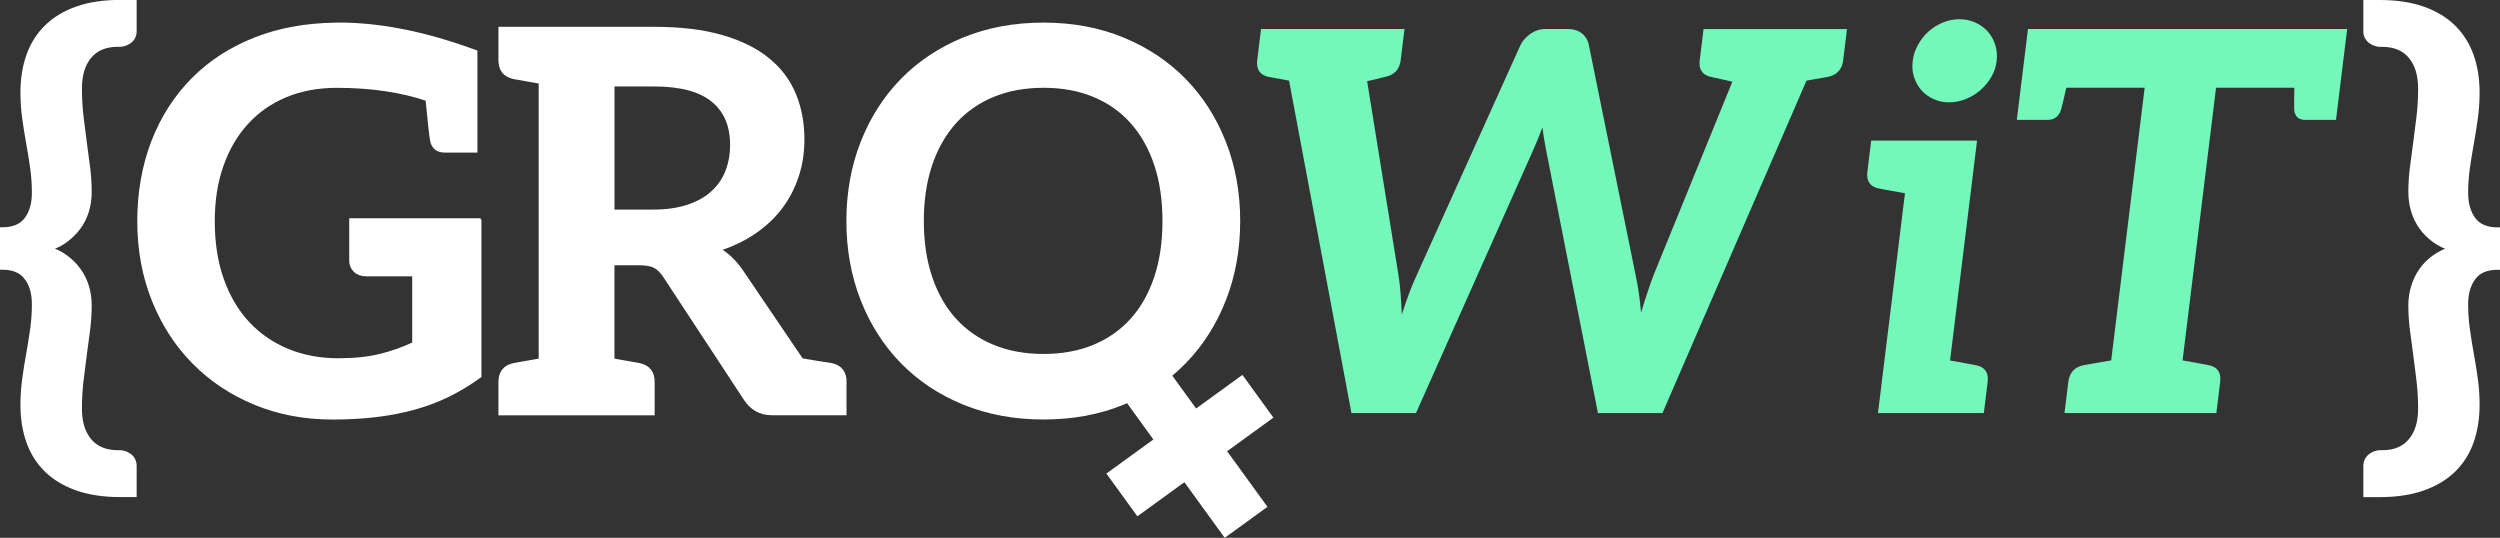
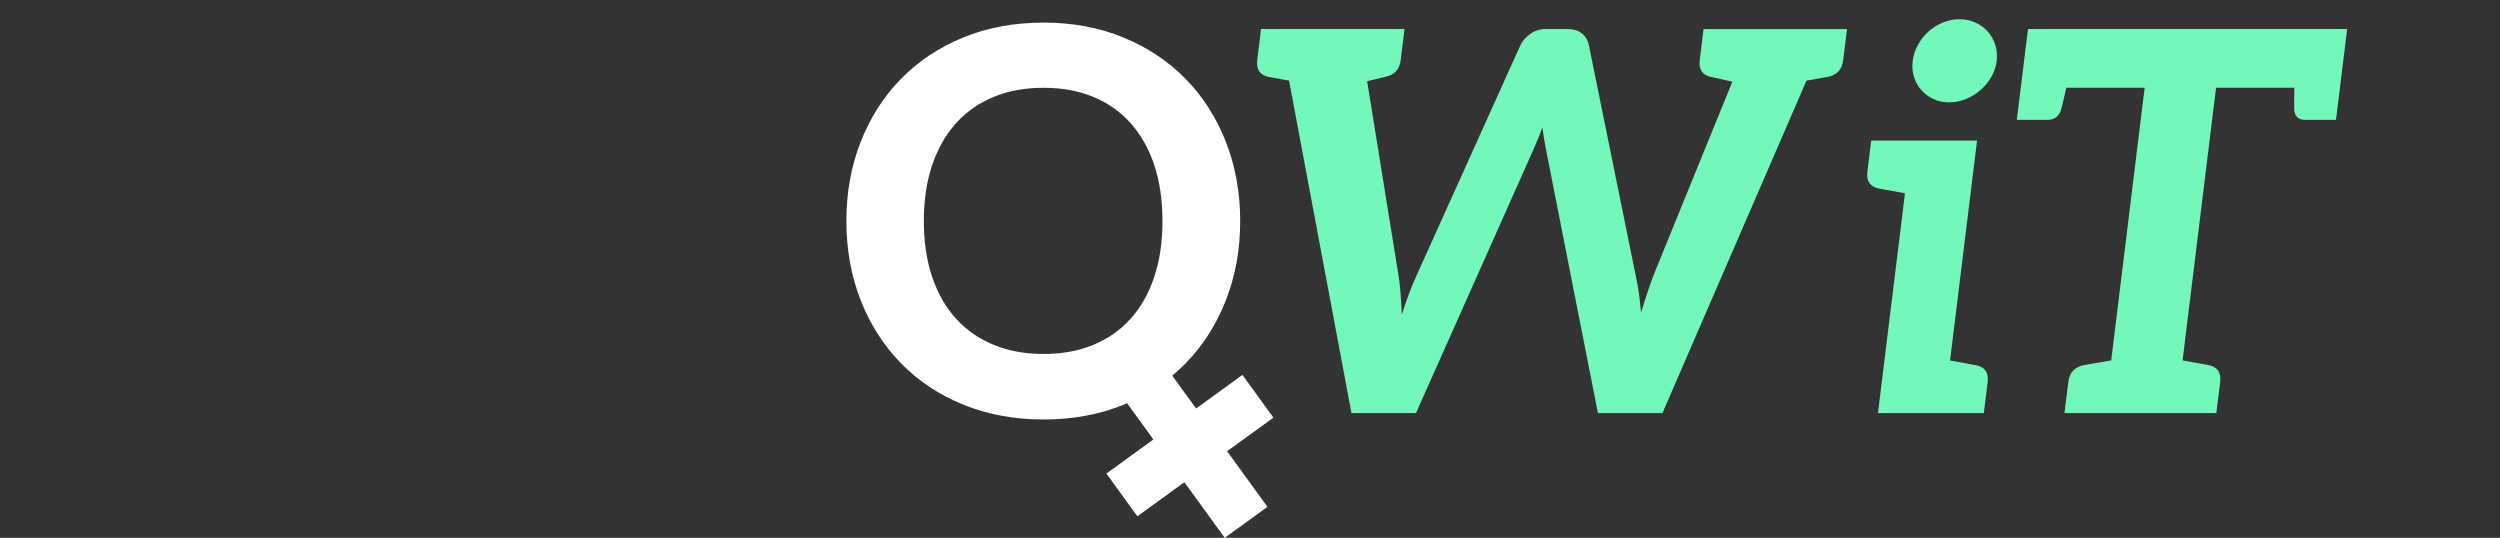
<svg xmlns="http://www.w3.org/2000/svg" id="Layer_1" data-name="Layer 1" viewBox="0 0 568.42 122.28">
  <rect x="0" y="0" width="568.42" height="122.28" fill="#333333" stroke="none" />
  <defs>
    <style>
      .cls-1 {
        stroke-width: 12px;
      }

      .cls-1, .cls-2 {
        fill: #fff;
        stroke: #fff;
      }

      .cls-3 {
        fill: #73f7bb;
      }

      .cls-2 {
        stroke-miterlimit: 10;
      }
    </style>
  </defs>
-   <path class="cls-2" d="m6.03,63.15c-1.15-1.55-2.99-2.33-5.53-2.33v-8.64c2.54,0,4.38-.78,5.53-2.32,1.15-1.55,1.72-3.55,1.72-6.01,0-1.89-.13-3.77-.39-5.65-.26-1.87-.56-3.75-.91-5.65-.34-1.89-.64-3.79-.91-5.71-.26-1.91-.39-3.86-.39-5.83,0-3.06.44-5.85,1.33-8.36.89-2.52,2.24-4.68,4.08-6.49,1.83-1.81,4.14-3.21,6.94-4.2,2.8-.99,6.09-1.48,9.87-1.48h3.2v6.64c0,.52-.11.98-.33,1.36-.22.38-.5.69-.85.94-.34.24-.69.42-1.06.54-.36.12-.68.18-.97.18h-.54c-2.82,0-4.97.88-6.46,2.66-1.49,1.77-2.23,4.21-2.23,7.31,0,2.21.12,4.34.36,6.37.24,2.03.49,4.01.75,5.92.26,1.91.51,3.79.75,5.65.24,1.85.36,3.72.36,5.62,0,1.53-.21,2.98-.63,4.35-.42,1.37-1.05,2.61-1.87,3.71-.83,1.11-1.81,2.08-2.96,2.93-1.15.85-2.44,1.47-3.9,1.87,1.45.44,2.75,1.08,3.9,1.9,1.15.83,2.13,1.8,2.96,2.93.83,1.13,1.45,2.38,1.87,3.74.42,1.37.63,2.8.63,4.29,0,1.89-.12,3.77-.36,5.62-.24,1.85-.49,3.74-.75,5.65-.26,1.91-.51,3.88-.75,5.92-.24,2.03-.36,4.16-.36,6.37,0,3.06.74,5.47,2.23,7.25,1.49,1.77,3.64,2.66,6.46,2.66h.54c.28,0,.6.06.97.18.36.12.72.3,1.06.54.34.24.63.57.85.97.22.4.33.87.33,1.39v6.58h-3.2c-3.78,0-7.08-.49-9.87-1.48-2.8-.99-5.11-2.38-6.94-4.17-1.83-1.79-3.19-3.95-4.08-6.46-.89-2.52-1.33-5.3-1.33-8.36,0-1.97.13-3.92.39-5.83.26-1.91.56-3.81.91-5.71.34-1.89.64-3.78.91-5.68.26-1.89.39-3.78.39-5.68,0-2.46-.57-4.46-1.72-6.01Z" />
-   <path class="cls-2" d="m108.96,50.14v35.33c-2.22,1.61-4.52,3.01-6.92,4.2-2.4,1.19-4.95,2.17-7.67,2.93-2.71.77-5.62,1.34-8.73,1.72-3.1.38-6.45.57-10.03.57-6.36,0-12.22-1.11-17.57-3.32-5.36-2.21-9.99-5.29-13.89-9.24-3.91-3.95-6.96-8.66-9.15-14.13-2.19-5.47-3.29-11.45-3.29-17.93s1.07-12.58,3.2-18.06c2.13-5.47,5.16-10.18,9.09-14.13,3.93-3.95,8.68-7.01,14.28-9.18,5.35-2.08,11.35-3.16,18-3.25.24-.01.5-.01.77-.02h.08c9.38,0,19.68,2.07,30.92,6.22v22.34h-6.96c-1.55,0-2.49-.75-2.81-2.25-.19-1.07-.53-4.21-1.04-9.43-6-2.03-12.88-3.04-20.65-3.04-4.31,0-8.2.72-11.68,2.17-3.48,1.45-6.45,3.52-8.91,6.22-2.46,2.7-4.35,5.94-5.68,9.72-1.33,3.79-1.99,8.01-1.99,12.68,0,5.03.7,9.51,2.11,13.44,1.41,3.92,3.38,7.24,5.92,9.93,2.53,2.69,5.55,4.76,9.06,6.19,3.5,1.43,7.33,2.14,11.47,2.14,3.66,0,6.85-.33,9.57-1,2.72-.67,5.3-1.58,7.76-2.75v-15.88h-10.93c-1.05,0-1.87-.29-2.48-.88-.6-.58-.91-1.3-.91-2.14v-9.18h29.05Z" />
-   <path class="cls-2" d="m191.97,86.82v7.1h-16.29c-1.41,0-2.61-.28-3.59-.84-.99-.56-1.82-1.37-2.51-2.42l-18.36-27.96c-.69-1.05-1.44-1.79-2.27-2.23-.83-.44-2.05-.66-3.65-.66h-6.09v22.15c1.5.26,2.69.48,3.56.63.87.16,1.47.26,1.8.32.33.06.58.11.76.14,2.02.43,3.02,1.69,3.02,3.78v7.1h-34.52v-7.1c0-2.09,1.01-3.35,3.02-3.78.18-.03.43-.08.76-.14.33-.06.93-.17,1.8-.32.87-.16,2.06-.37,3.57-.63V18.57c-1.51-.27-2.7-.48-3.57-.63-.87-.16-1.47-.26-1.8-.32-.33-.06-.58-.11-.76-.14-2.01-.43-3.02-1.69-3.02-3.78v-7.1h34.93c5.96,0,11.06.61,15.31,1.84,4.25,1.23,7.73,2.95,10.45,5.16,2.72,2.21,4.71,4.86,5.98,7.94,1.27,3.08,1.9,6.47,1.9,10.18,0,2.94-.43,5.72-1.3,8.33-.87,2.62-2.11,5-3.74,7.13-1.63,2.13-3.64,4.01-6.04,5.62-2.39,1.61-5.12,2.9-8.18,3.86,2.06,1.17,3.83,2.84,5.32,5.01l13.74,20.27c1.51.27,2.75.48,3.73.63.98.16,1.69.27,2.12.32.43.06.74.11.92.14,2.02.43,3.02,1.69,3.02,3.78Zm-29.85-42.99c1.47-1.35,2.57-2.95,3.29-4.8.72-1.85,1.09-3.88,1.09-6.1,0-4.43-1.46-7.83-4.38-10.21-2.92-2.37-7.38-3.56-13.37-3.56h-9.53v28.99h9.29c3.06,0,5.73-.38,8-1.15,2.27-.76,4.15-1.82,5.62-3.17Z" />
  <path class="cls-2" d="m278.28,68.04c-2.13,5.46-5.13,10.18-9,14.16-3.86,3.99-8.52,7.1-13.95,9.33-5.43,2.24-11.46,3.35-18.06,3.35s-12.63-1.12-18.09-3.35c-5.45-2.23-10.12-5.34-14.01-9.33-3.89-3.98-6.89-8.71-9.03-14.16-2.13-5.45-3.2-11.38-3.2-17.78s1.07-12.33,3.2-17.78c2.14-5.46,5.14-10.18,9.03-14.16,3.88-3.98,8.55-7.09,14.01-9.33,5.46-2.23,11.48-3.35,18.09-3.35s12.62,1.13,18.06,3.38c5.43,2.25,10.08,5.36,13.95,9.33,3.87,3.96,6.86,8.68,9,14.13,2.13,5.46,3.2,11.38,3.2,17.78s-1.07,12.33-3.2,17.78Zm-15.37-30.68c-1.27-3.8-3.09-7.03-5.47-9.69-2.37-2.66-5.26-4.69-8.66-6.1-3.4-1.41-7.24-2.11-11.51-2.11-4.27,0-8.11.7-11.53,2.11-3.42,1.41-6.33,3.44-8.73,6.1-2.4,2.66-4.24,5.89-5.53,9.69-1.29,3.81-1.93,8.1-1.93,12.89s.64,9.09,1.93,12.89c1.29,3.81,3.13,7.03,5.53,9.66,2.39,2.64,5.3,4.66,8.73,6.07,3.42,1.41,7.27,2.11,11.53,2.11s8.1-.7,11.51-2.11c3.4-1.41,6.29-3.43,8.66-6.07,2.38-2.64,4.2-5.86,5.47-9.66,1.27-3.8,1.9-8.1,1.9-12.89s-.63-9.09-1.9-12.89Z" />
  <path class="cls-3" d="m419.95,6.6l-.87,7.1c-.25,2.09-1.42,3.35-3.48,3.78-.1.02-.55.1-1.36.24-.81.14-1.98.35-3.5.61l-32.75,75.59h-14.67l-11.76-59.66c-.15-.78-.3-1.61-.45-2.48-.15-.87-.29-1.82-.41-2.84-.36,1-.73,1.95-1.1,2.84-.39.94-.75,1.76-1.06,2.48l-26.59,59.66h-14.67l-14.19-75.59c-1.48-.27-2.6-.47-3.39-.62-.79-.15-1.22-.23-1.29-.24-1.96-.43-2.81-1.69-2.56-3.78l.87-7.1h32.62l-.87,7.1c-.25,2.09-1.42,3.34-3.49,3.78-.13.03-.33.08-.62.15-.29.07-.75.18-1.38.34-.64.15-1.35.32-2.14.5l7.12,44.06c.21,1.29.37,2.69.48,4.2.12,1.5.21,3.1.29,4.8.53-1.69,1.08-3.29,1.65-4.8.57-1.51,1.15-2.91,1.75-4.2l23.56-52.24c.43-.93,1.17-1.77,2.21-2.54,1.04-.76,2.24-1.15,3.61-1.15h4.77c1.41,0,2.54.33,3.38,1,.84.67,1.38,1.56,1.6,2.69l10.62,52.24c.57,2.58.98,5.43,1.24,8.58.46-1.54.94-3.05,1.43-4.53.48-1.45.96-2.79,1.43-4.04l17.9-43.95c-1.18-.29-2.8-.65-4.86-1.09-1.96-.43-2.81-1.69-2.56-3.78l.87-7.1h32.62Z" />
  <path class="cls-3" d="m451.93,86.82l-.87,7.1h-24.07l1.47-11.97,4.67-38.01c-1.48-.27-2.64-.48-3.49-.63-.85-.16-1.44-.26-1.76-.32-.32-.06-.57-.11-.74-.14-1.96-.43-2.82-1.69-2.56-3.78l.87-7.1h24.07l-6.14,49.99c1.48.26,2.64.48,3.49.63.85.16,1.44.26,1.76.33.32.06.57.11.74.14,1.96.43,2.81,1.69,2.56,3.77Zm.81-69.29c-.66,1.13-1.48,2.11-2.45,2.96-.97.85-2.07,1.52-3.3,2.02-1.23.5-2.51.76-3.84.76-1.29,0-2.47-.25-3.56-.76-1.09-.5-2-1.18-2.74-2.02-.74-.85-1.3-1.83-1.66-2.96-.36-1.13-.47-2.34-.31-3.62.16-1.33.57-2.58,1.22-3.74.65-1.17,1.44-2.17,2.39-3.02.95-.85,2.03-1.52,3.24-2.02,1.21-.51,2.46-.76,3.75-.76,1.33,0,2.54.25,3.65.76,1.1.5,2.04,1.18,2.8,2.02.76.85,1.34,1.85,1.71,3.02.38,1.17.49,2.41.33,3.74-.16,1.29-.57,2.5-1.23,3.62Z" />
  <path class="cls-3" d="m533.67,6.6l-2.54,20.66h-6.95c-1.55,0-2.4-.75-2.54-2.25-.04-.7-.03-2.39.02-5.07h-17.8l-7.61,62c1.47.27,2.64.48,3.49.63.85.16,1.44.26,1.76.32.32.06.57.11.74.14,1.96.43,2.81,1.69,2.56,3.78l-.87,7.1h-34.53l.87-7.1c.26-2.09,1.42-3.35,3.49-3.78.18-.03.44-.08.78-.14.34-.06.95-.17,1.84-.32.89-.16,2.1-.37,3.64-.63l7.61-62h-17.81c-.6,2.67-1.01,4.35-1.22,5.07-.51,1.5-1.54,2.25-3.09,2.25h-6.95l2.54-20.66h72.6Z" />
-   <path class="cls-2" d="m561.07,74.84c.26,1.89.56,3.79.91,5.68.34,1.89.65,3.79.91,5.71.26,1.91.39,3.86.39,5.83,0,3.06-.45,5.85-1.33,8.36-.89,2.52-2.25,4.67-4.08,6.46-1.83,1.79-4.15,3.18-6.95,4.17-2.8.99-6.09,1.48-9.87,1.48h-3.2v-6.58c0-.52.11-.99.33-1.39.22-.4.51-.72.85-.97.34-.24.7-.42,1.06-.54.36-.12.68-.18.97-.18h.54c2.82,0,4.97-.89,6.46-2.66,1.49-1.78,2.24-4.19,2.24-7.25,0-2.21-.12-4.34-.36-6.37-.24-2.03-.49-4.01-.75-5.92-.26-1.91-.52-3.79-.75-5.65-.24-1.85-.36-3.72-.36-5.62,0-1.49.21-2.92.64-4.28.42-1.37,1.04-2.62,1.84-3.75.81-1.13,1.79-2.1,2.96-2.93,1.17-.82,2.48-1.46,3.93-1.9-1.45-.4-2.76-1.03-3.93-1.87-1.17-.85-2.15-1.82-2.96-2.93-.8-1.11-1.42-2.35-1.84-3.71-.42-1.37-.64-2.82-.64-4.35,0-1.89.12-3.76.36-5.62.24-1.85.5-3.73.75-5.65.26-1.91.51-3.88.75-5.92.24-2.03.36-4.16.36-6.37,0-3.1-.75-5.54-2.24-7.31-1.49-1.77-3.64-2.66-6.46-2.66h-.54c-.28,0-.6-.06-.97-.18-.36-.12-.71-.3-1.06-.54-.34-.24-.62-.56-.85-.94-.22-.38-.33-.84-.33-1.36V.5h3.2c3.78,0,7.07.49,9.87,1.48,2.8.99,5.11,2.38,6.95,4.2,1.83,1.81,3.19,3.98,4.08,6.49.89,2.52,1.33,5.3,1.33,8.36,0,1.97-.13,3.91-.39,5.83-.26,1.91-.56,3.81-.91,5.71-.34,1.89-.64,3.78-.91,5.65-.26,1.87-.39,3.75-.39,5.65,0,2.46.57,4.46,1.72,6.01,1.15,1.55,2.99,2.32,5.52,2.32v8.64c-2.54,0-4.38.78-5.52,2.33-1.15,1.55-1.72,3.55-1.72,6.01,0,1.89.13,3.79.39,5.68Z" />
  <g>
    <line class="cls-1" x1="257.93" y1="83.76" x2="283.32" y2="118.76" />
    <line class="cls-1" x1="255.08" y1="112.53" x2="286.01" y2="90.1" />
  </g>
</svg>